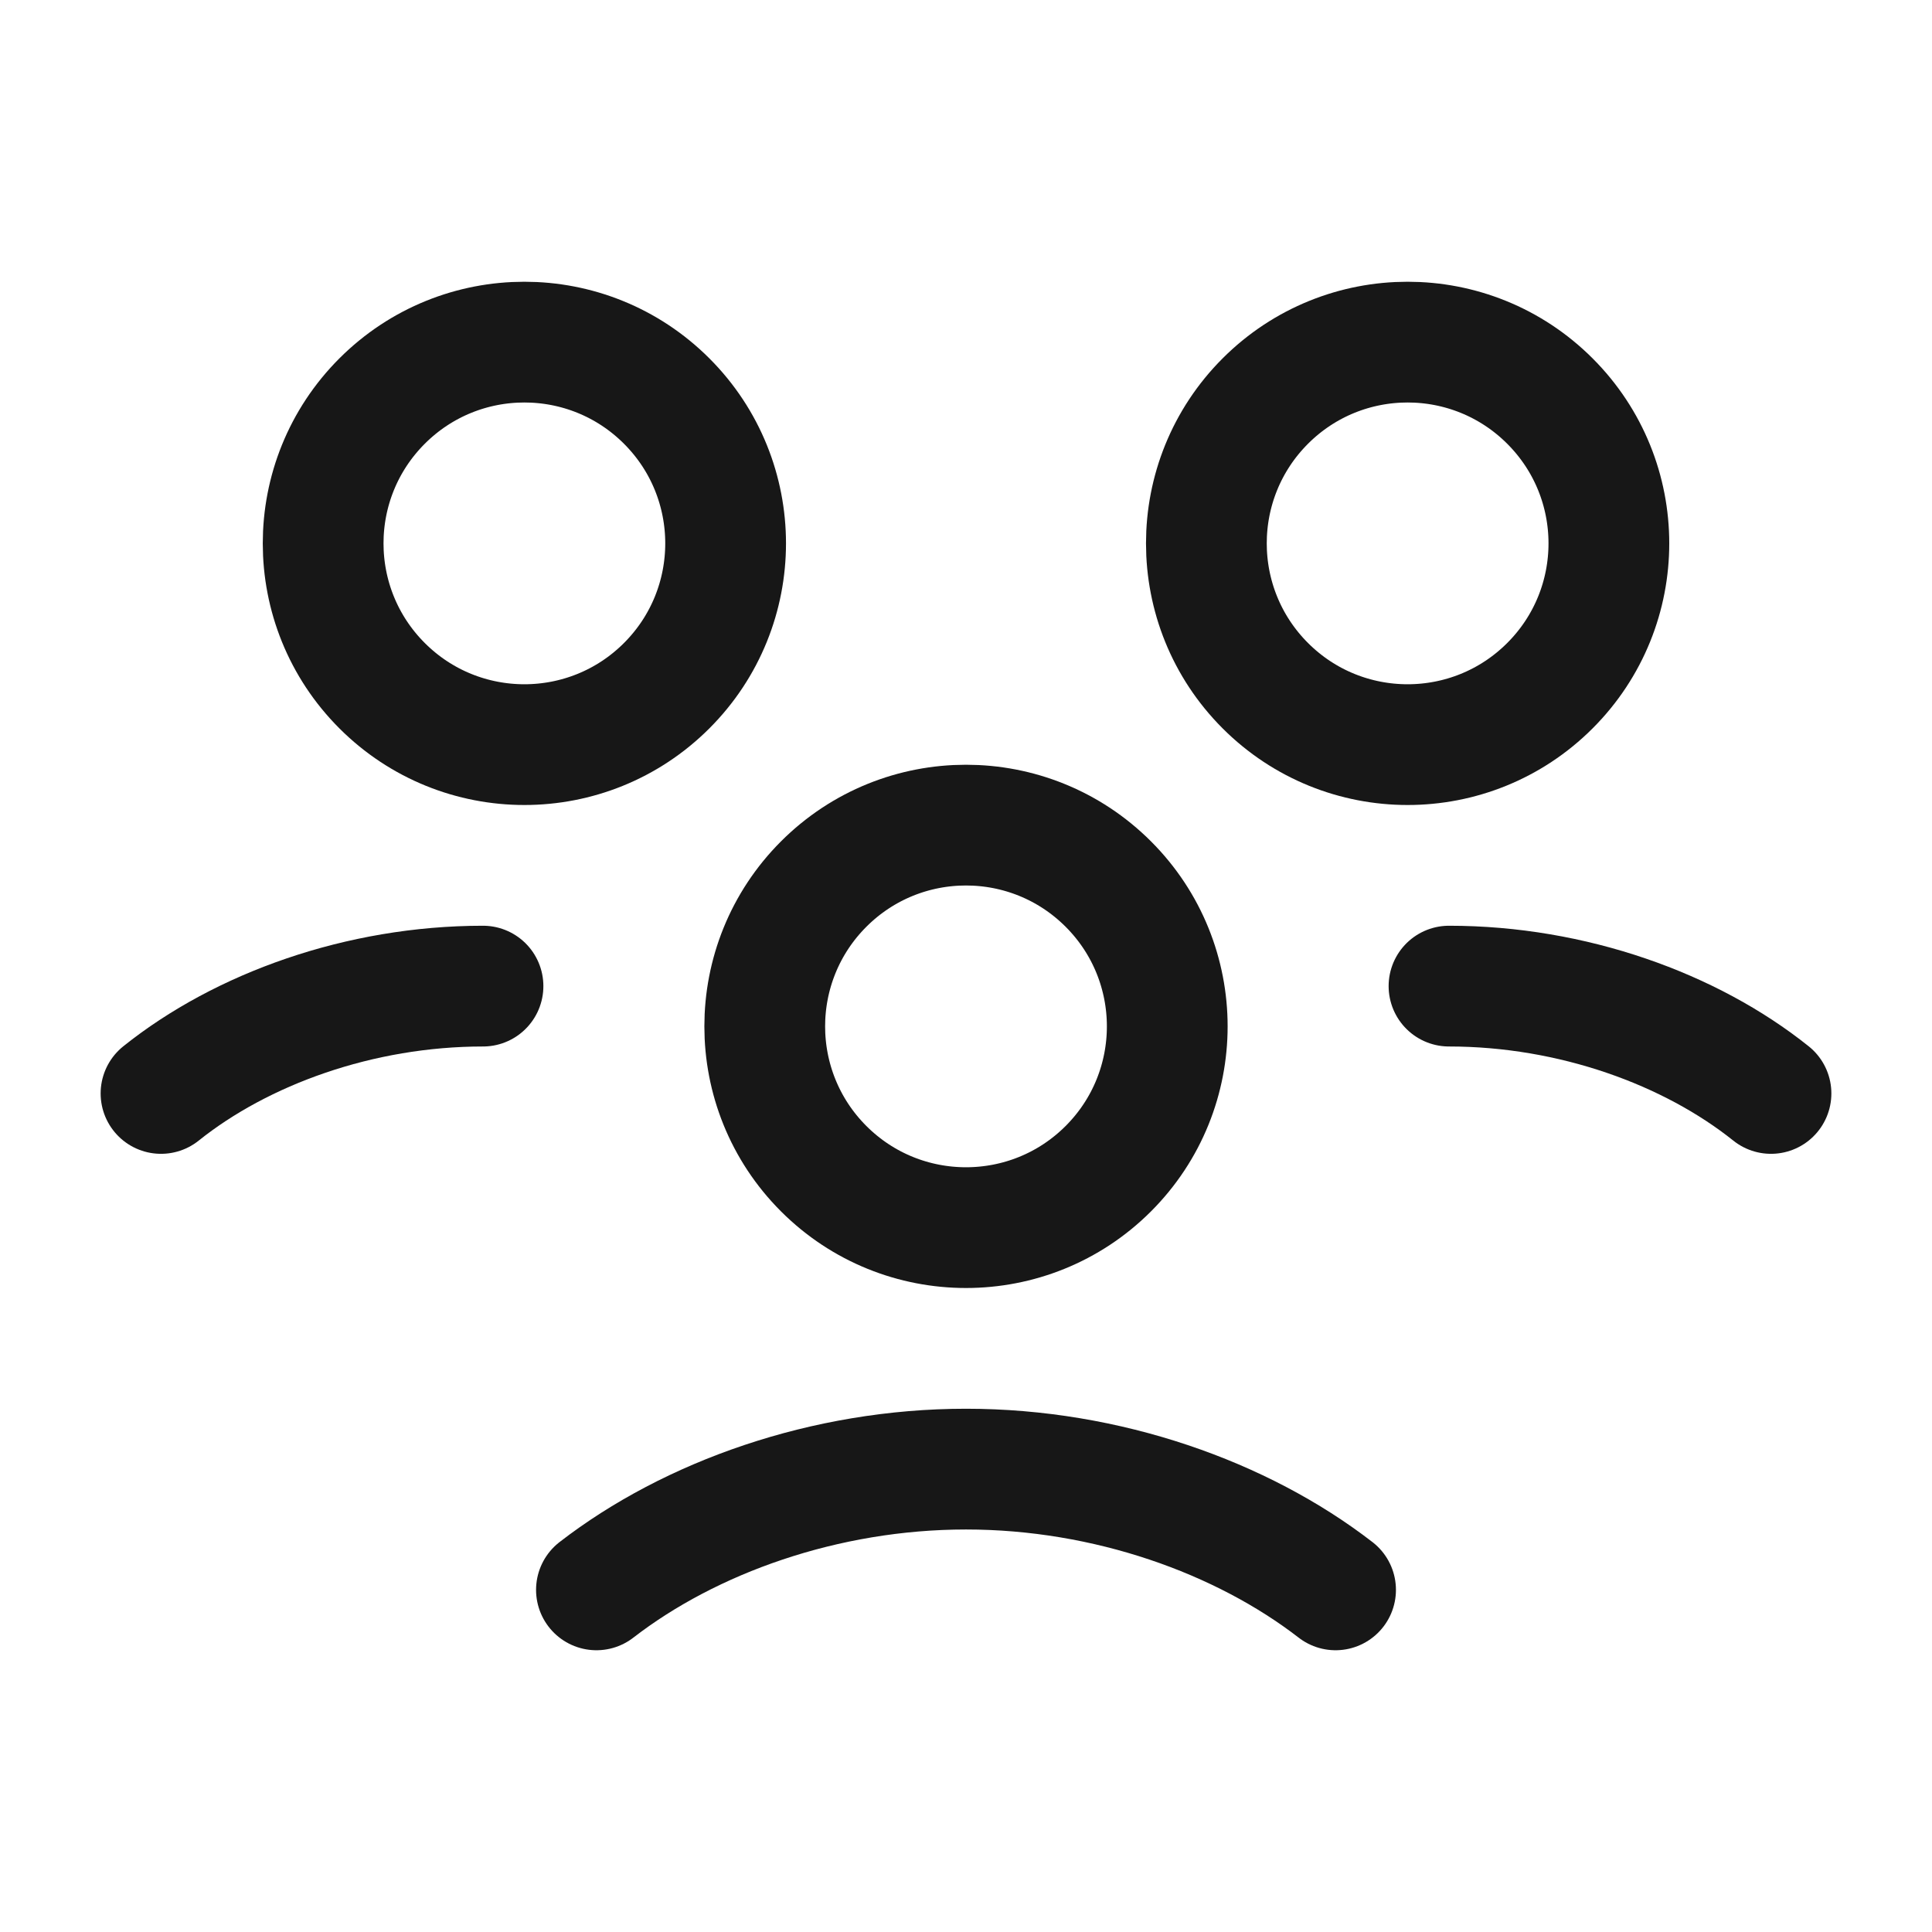
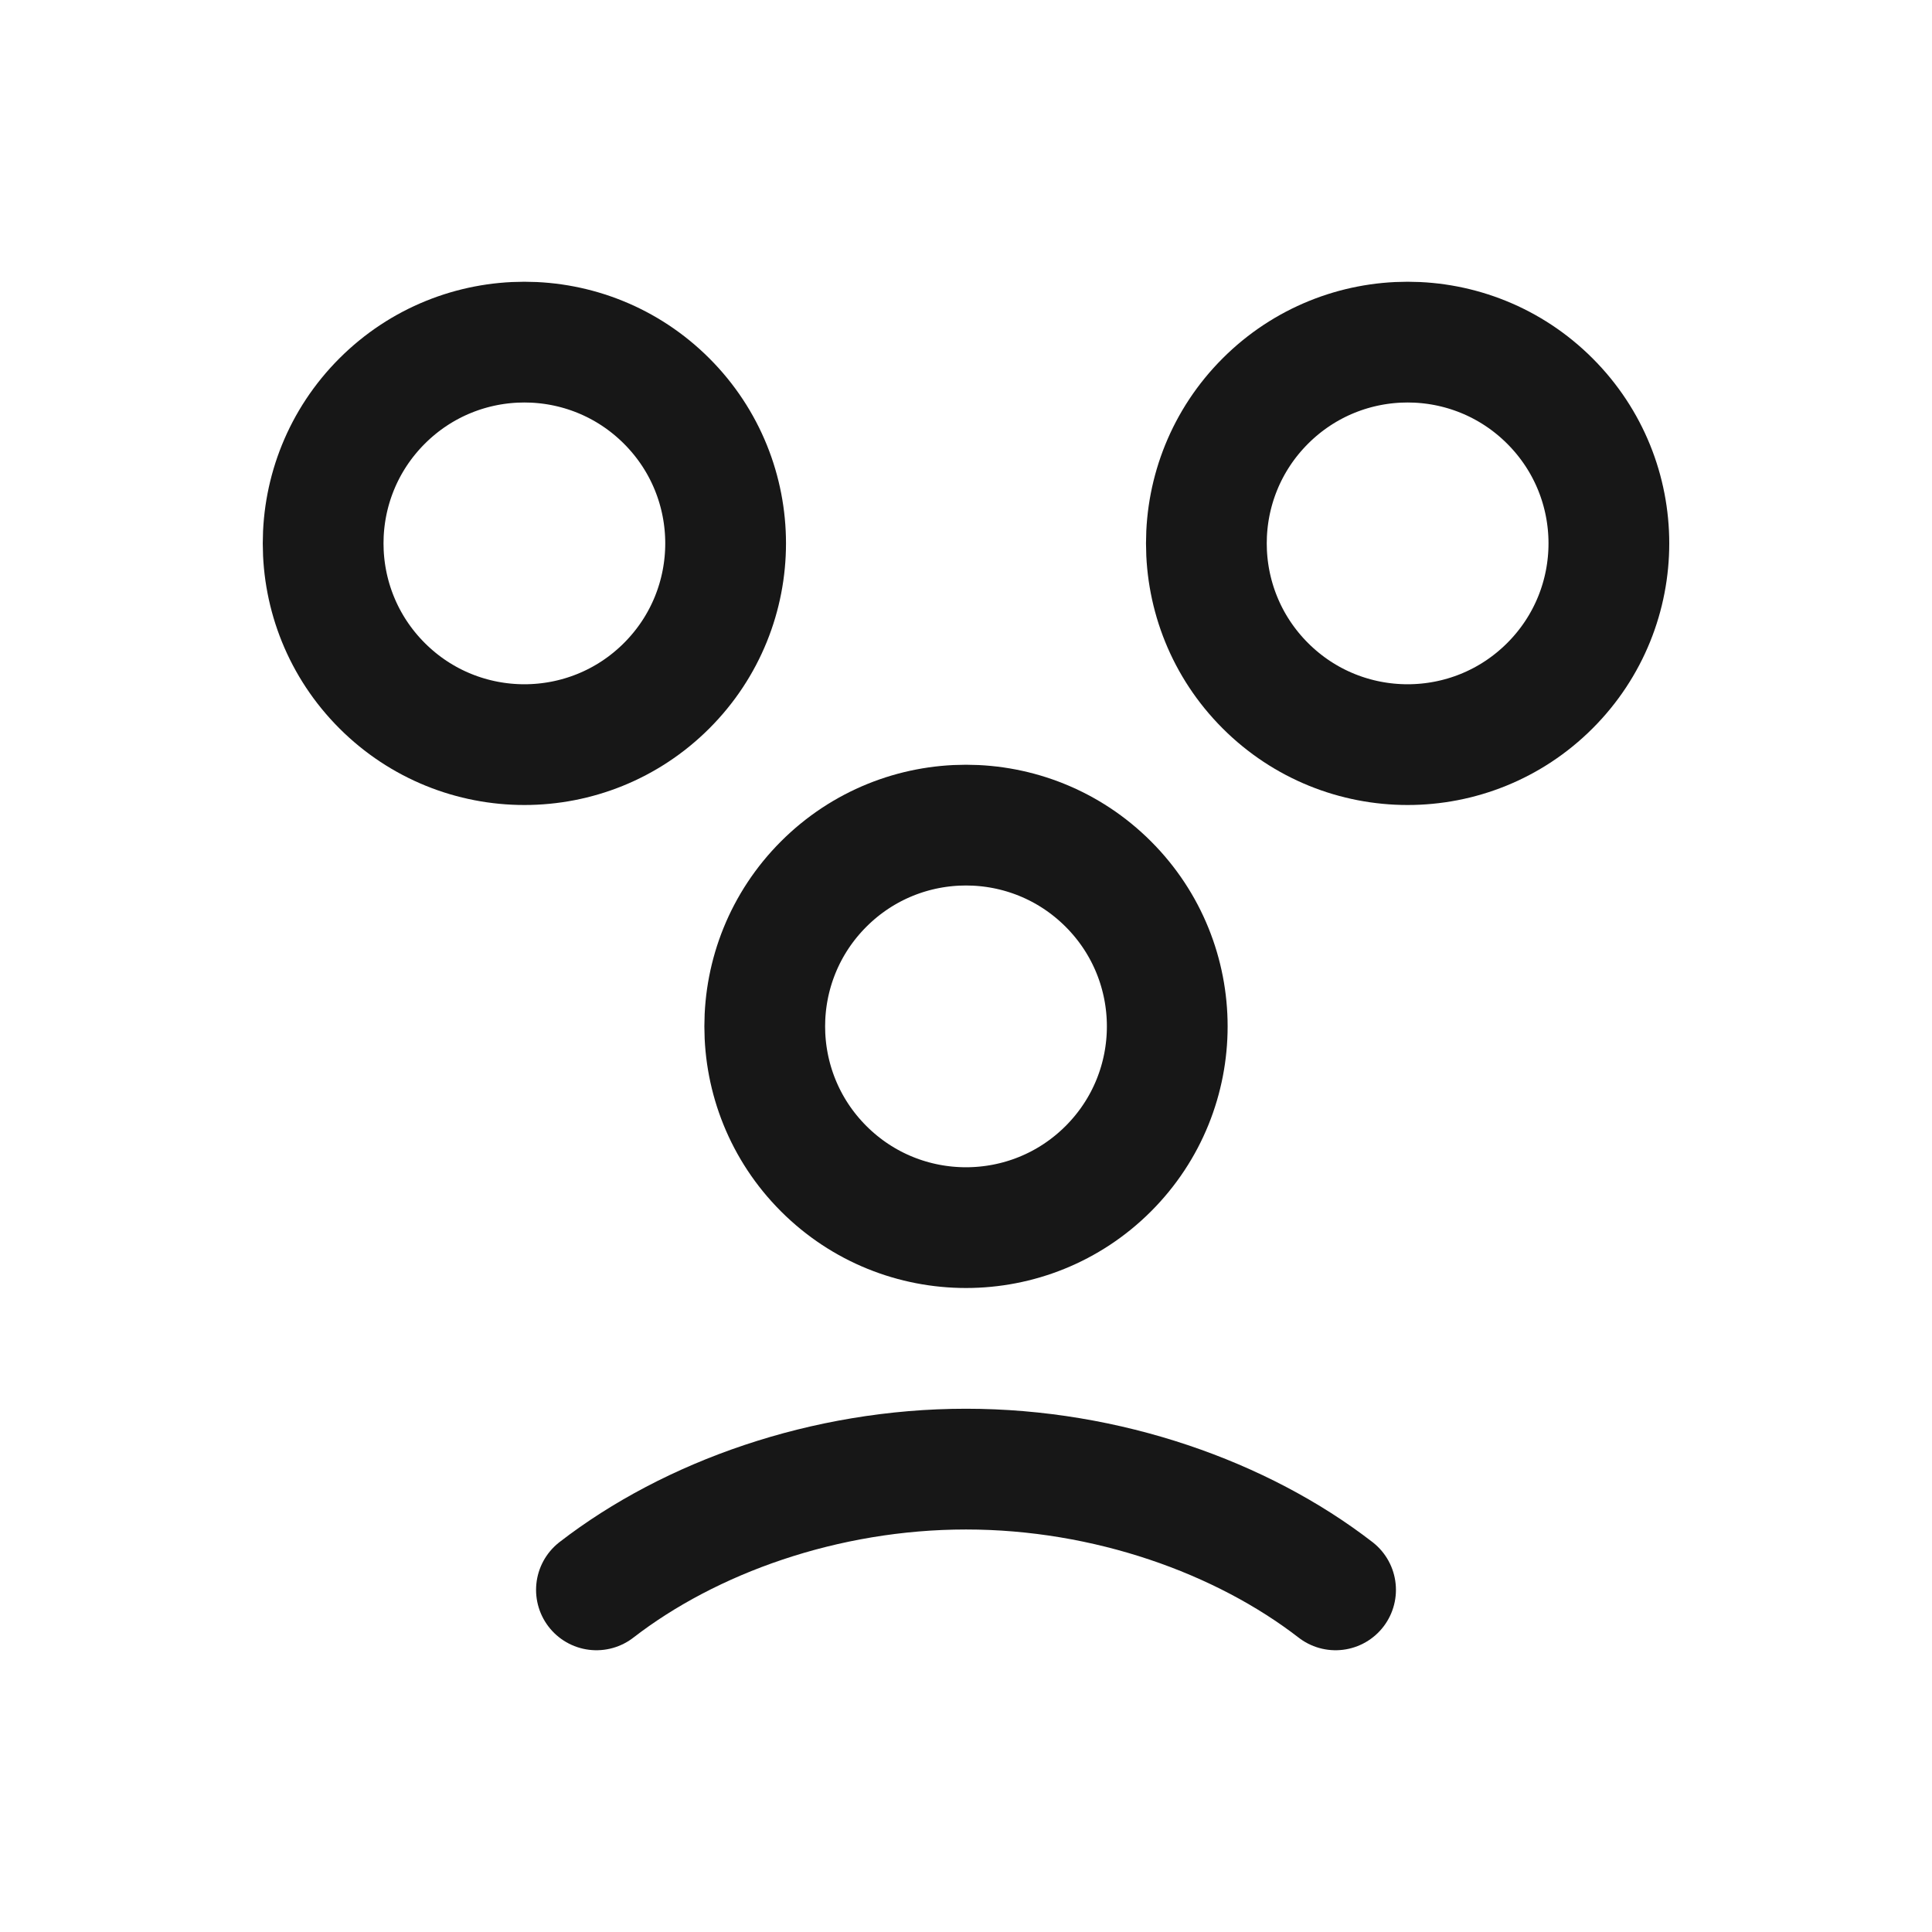
<svg xmlns="http://www.w3.org/2000/svg" width="56" height="56" viewBox="0 0 56 56" fill="none">
  <path d="M32.125 25.625C34.403 27.903 34.403 31.597 32.125 33.875C29.847 36.153 26.153 36.153 23.875 33.875C21.597 31.597 21.597 27.903 23.875 25.625C26.153 23.347 29.847 23.347 32.125 25.625" stroke="#171717" stroke-width="3.5" stroke-linecap="round" stroke-linejoin="round" />
  <path d="M44.925 11.625C47.204 13.903 47.204 17.597 44.925 19.875C42.647 22.153 38.954 22.153 36.676 19.875C34.398 17.597 34.398 13.903 36.676 11.625C38.954 9.347 42.647 9.347 44.925 11.625" stroke="#171717" stroke-width="3.5" stroke-linecap="round" stroke-linejoin="round" />
-   <path d="M42 28.583C45.577 28.583 49 29.827 51.333 31.694" stroke="#171717" stroke-width="3.5" stroke-linecap="round" stroke-linejoin="round" />
  <path d="M19.324 11.625C21.602 13.903 21.602 17.597 19.324 19.875C17.046 22.153 13.353 22.153 11.075 19.875C8.797 17.597 8.797 13.903 11.075 11.625C13.353 9.347 17.046 9.347 19.324 11.625" stroke="#171717" stroke-width="3.5" stroke-linecap="round" stroke-linejoin="round" />
-   <path d="M4.667 31.694C7 29.827 10.423 28.583 14 28.583" stroke="#171717" stroke-width="3.5" stroke-linecap="round" stroke-linejoin="round" />
  <path d="M38.712 46.083C35.994 43.981 32.088 42.583 28 42.583C23.912 42.583 20.006 43.981 17.288 46.083" stroke="#171717" stroke-width="3.5" stroke-linecap="round" stroke-linejoin="round" />
</svg>